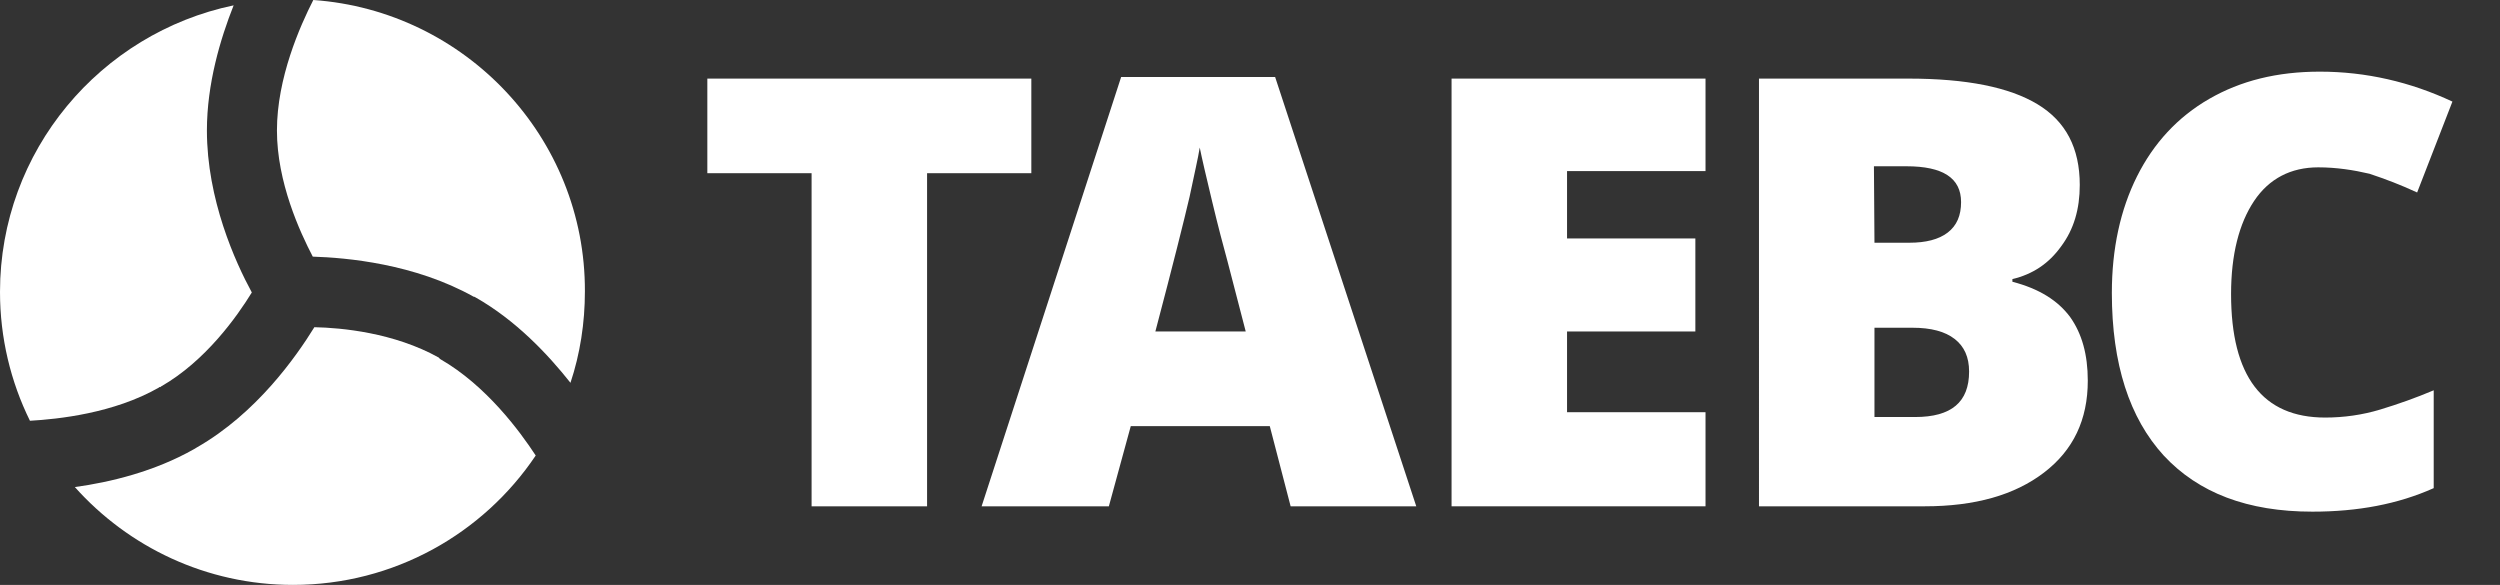
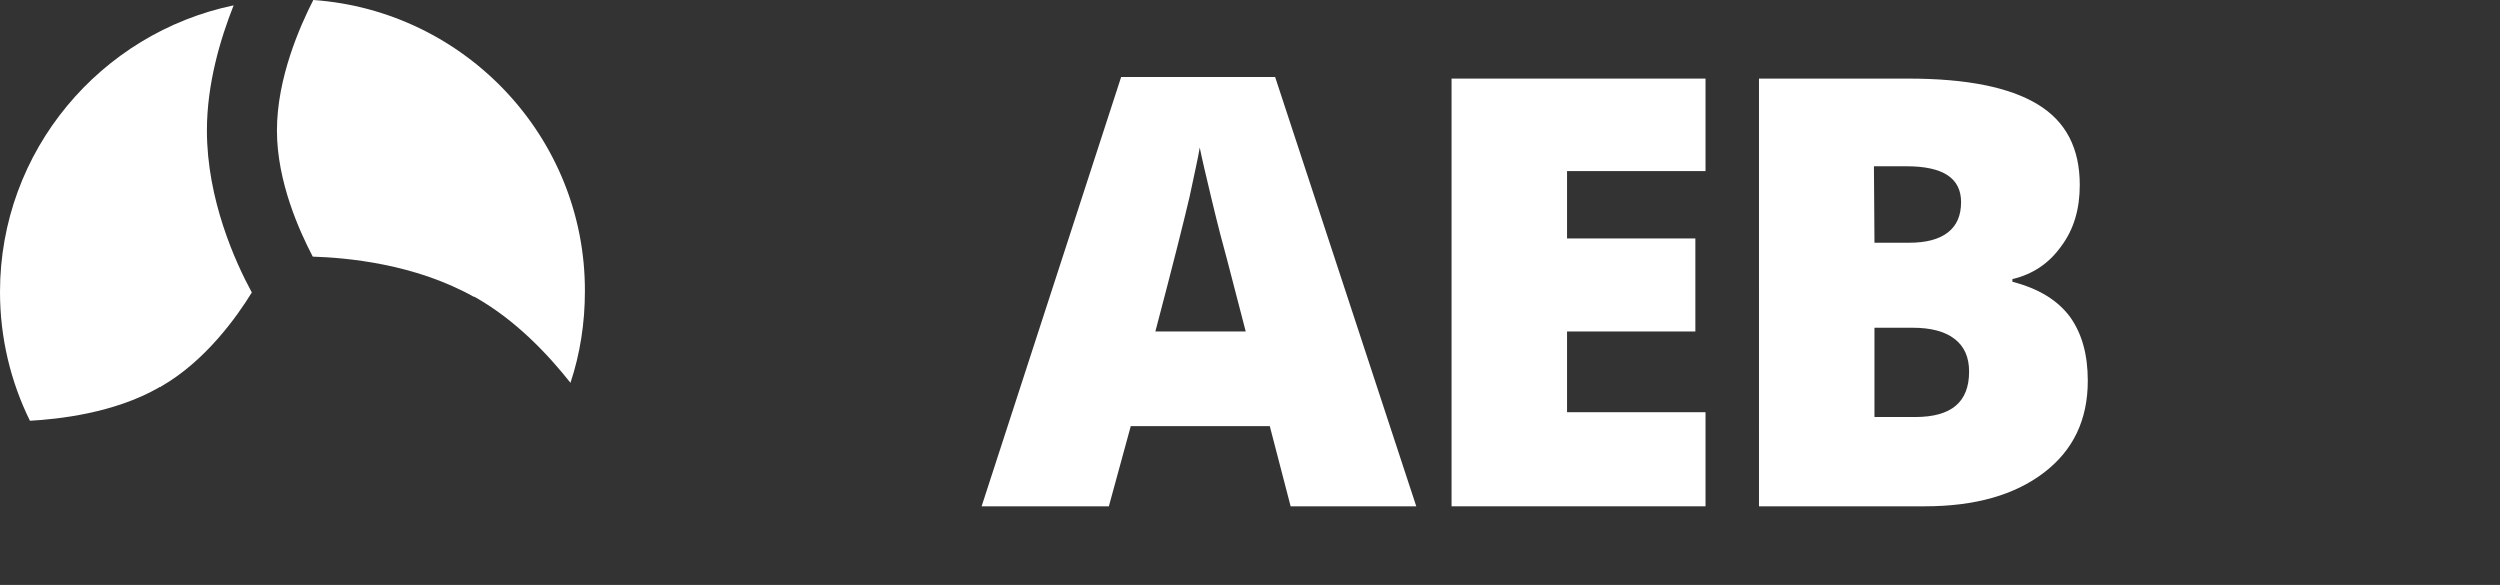
<svg xmlns="http://www.w3.org/2000/svg" version="1.1" id="Layer_1" x="0px" y="0px" viewBox="0 0 467.6 109.4" style="enable-background:new 0 0 467.6 109.4;" xml:space="preserve">
  <rect x="0" y="0" width="467.6" height="109.4" fill="#333333" stroke="none" />
  <style type="text/css">
	.st0{fill:#FFFFFF;}
</style>
  <g id="Artwork_1_3_">
    <g>
      <path class="st0" d="M30,72.4l0.1-0.1c8.4-4.8,14.3-13.2,17-17.6C44,49,38.7,37.3,38.7,24.4c0-8.7,2.5-17.1,5-23.4    C18.8,6.2,0,28.2,0,54.6c0,8.6,2,16.8,5.6,24.1c5.3-0.3,15.7-1.4,24.1-6.2l0,0l0.1-0.1H30z" />
      <path class="st0" d="M58.5,48c6.3,0.2,19,1.3,30.1,7.5l0,0l0,0c0,0,0,0,0.1,0l0.2,0.1c7.6,4.3,13.6,10.7,17.8,16    c1.8-5.4,2.7-11.2,2.7-17.1C109.5,25.7,87,2,58.6,0c-2.5,4.9-6.8,14.6-6.8,24.4C51.8,34.1,56.1,43.4,58.5,48z" />
-       <path class="st0" d="M82.4,67.2L82.4,67.2c-0.1-0.1-0.2-0.1-0.2-0.2c0,0-0.1,0-0.1-0.1l0,0l0,0l0,0l0,0    c-8.4-4.7-18.3-5.6-23.3-5.7c-3.4,5.5-10.8,16.1-22,22.5L36.3,84l0,0c-7.4,4.2-15.7,6.2-22.3,7.1c10,11.2,24.6,18.3,40.8,18.3    c18.9,0,35.6-9.6,45.4-24.2C97.2,80.6,90.9,72.1,82.4,67.2z" />
    </g>
  </g>
  <g>
-     <path class="st0" d="M173.4,94.7h-21.6V32.4h-19.5V14.7h60.6v17.7h-19.5V94.7L173.4,94.7z" />
    <path class="st0" d="M241.4,94.7l-3.9-15h-26l-4.1,15h-23.8l26.1-80.3h28.8l26.4,80.3H241.4z M233,62l-3.4-13.1   c-0.8-2.9-1.8-6.7-2.9-11.3c-1.1-4.6-1.9-8-2.3-10c-0.3,1.9-1,4.9-1.9,9.2c-1,4.3-3.1,12.7-6.4,25.2C216,62,233,62,233,62z" />
    <path class="st0" d="M319,94.7h-47.5v-80H319V32h-25.9v12.6h24V62h-24v15.1H319V94.7z" />
    <path class="st0" d="M329,14.7h27.9c10.9,0,18.9,1.6,24.2,4.8s7.9,8.2,7.9,15.1c0,4.5-1.1,8.3-3.5,11.5c-2.3,3.2-5.3,5.2-9.1,6.1   v0.5c5,1.3,8.5,3.5,10.8,6.6c2.2,3.1,3.3,7,3.3,11.9c0,7.3-2.7,13-8.2,17.2s-12.9,6.3-22.3,6.3h-31V14.7L329,14.7z M350.6,45.4h6.5   c3.1,0,5.5-0.6,7.2-1.9s2.5-3.2,2.5-5.7c0-4.5-3.4-6.7-10.2-6.7h-6.1L350.6,45.4L350.6,45.4z M350.6,61.2V78h7.6   c6.8,0,10.1-2.8,10.1-8.5c0-2.7-0.9-4.7-2.7-6.1s-4.4-2.1-7.9-2.1h-7.1V61.2z" />
-     <path class="st0" d="M433.6,31.3c-5.1,0-9.2,2.1-12,6.3s-4.3,10-4.3,17.4c0,15.4,5.9,23.1,17.6,23.1c3.5,0,7-0.5,10.3-1.5   s6.7-2.2,10-3.6v18.3c-6.7,3-14.2,4.4-22.7,4.4c-12.1,0-21.3-3.5-27.8-10.5c-6.4-7-9.7-17.1-9.7-30.4c0-8.3,1.6-15.6,4.7-21.8   s7.6-11.1,13.5-14.5s12.7-5.1,20.7-5.1c8.6,0,16.9,1.9,24.8,5.6l-6.6,17c-3-1.4-5.9-2.5-8.9-3.5C440.2,31.8,437,31.3,433.6,31.3z" />
  </g>
</svg>